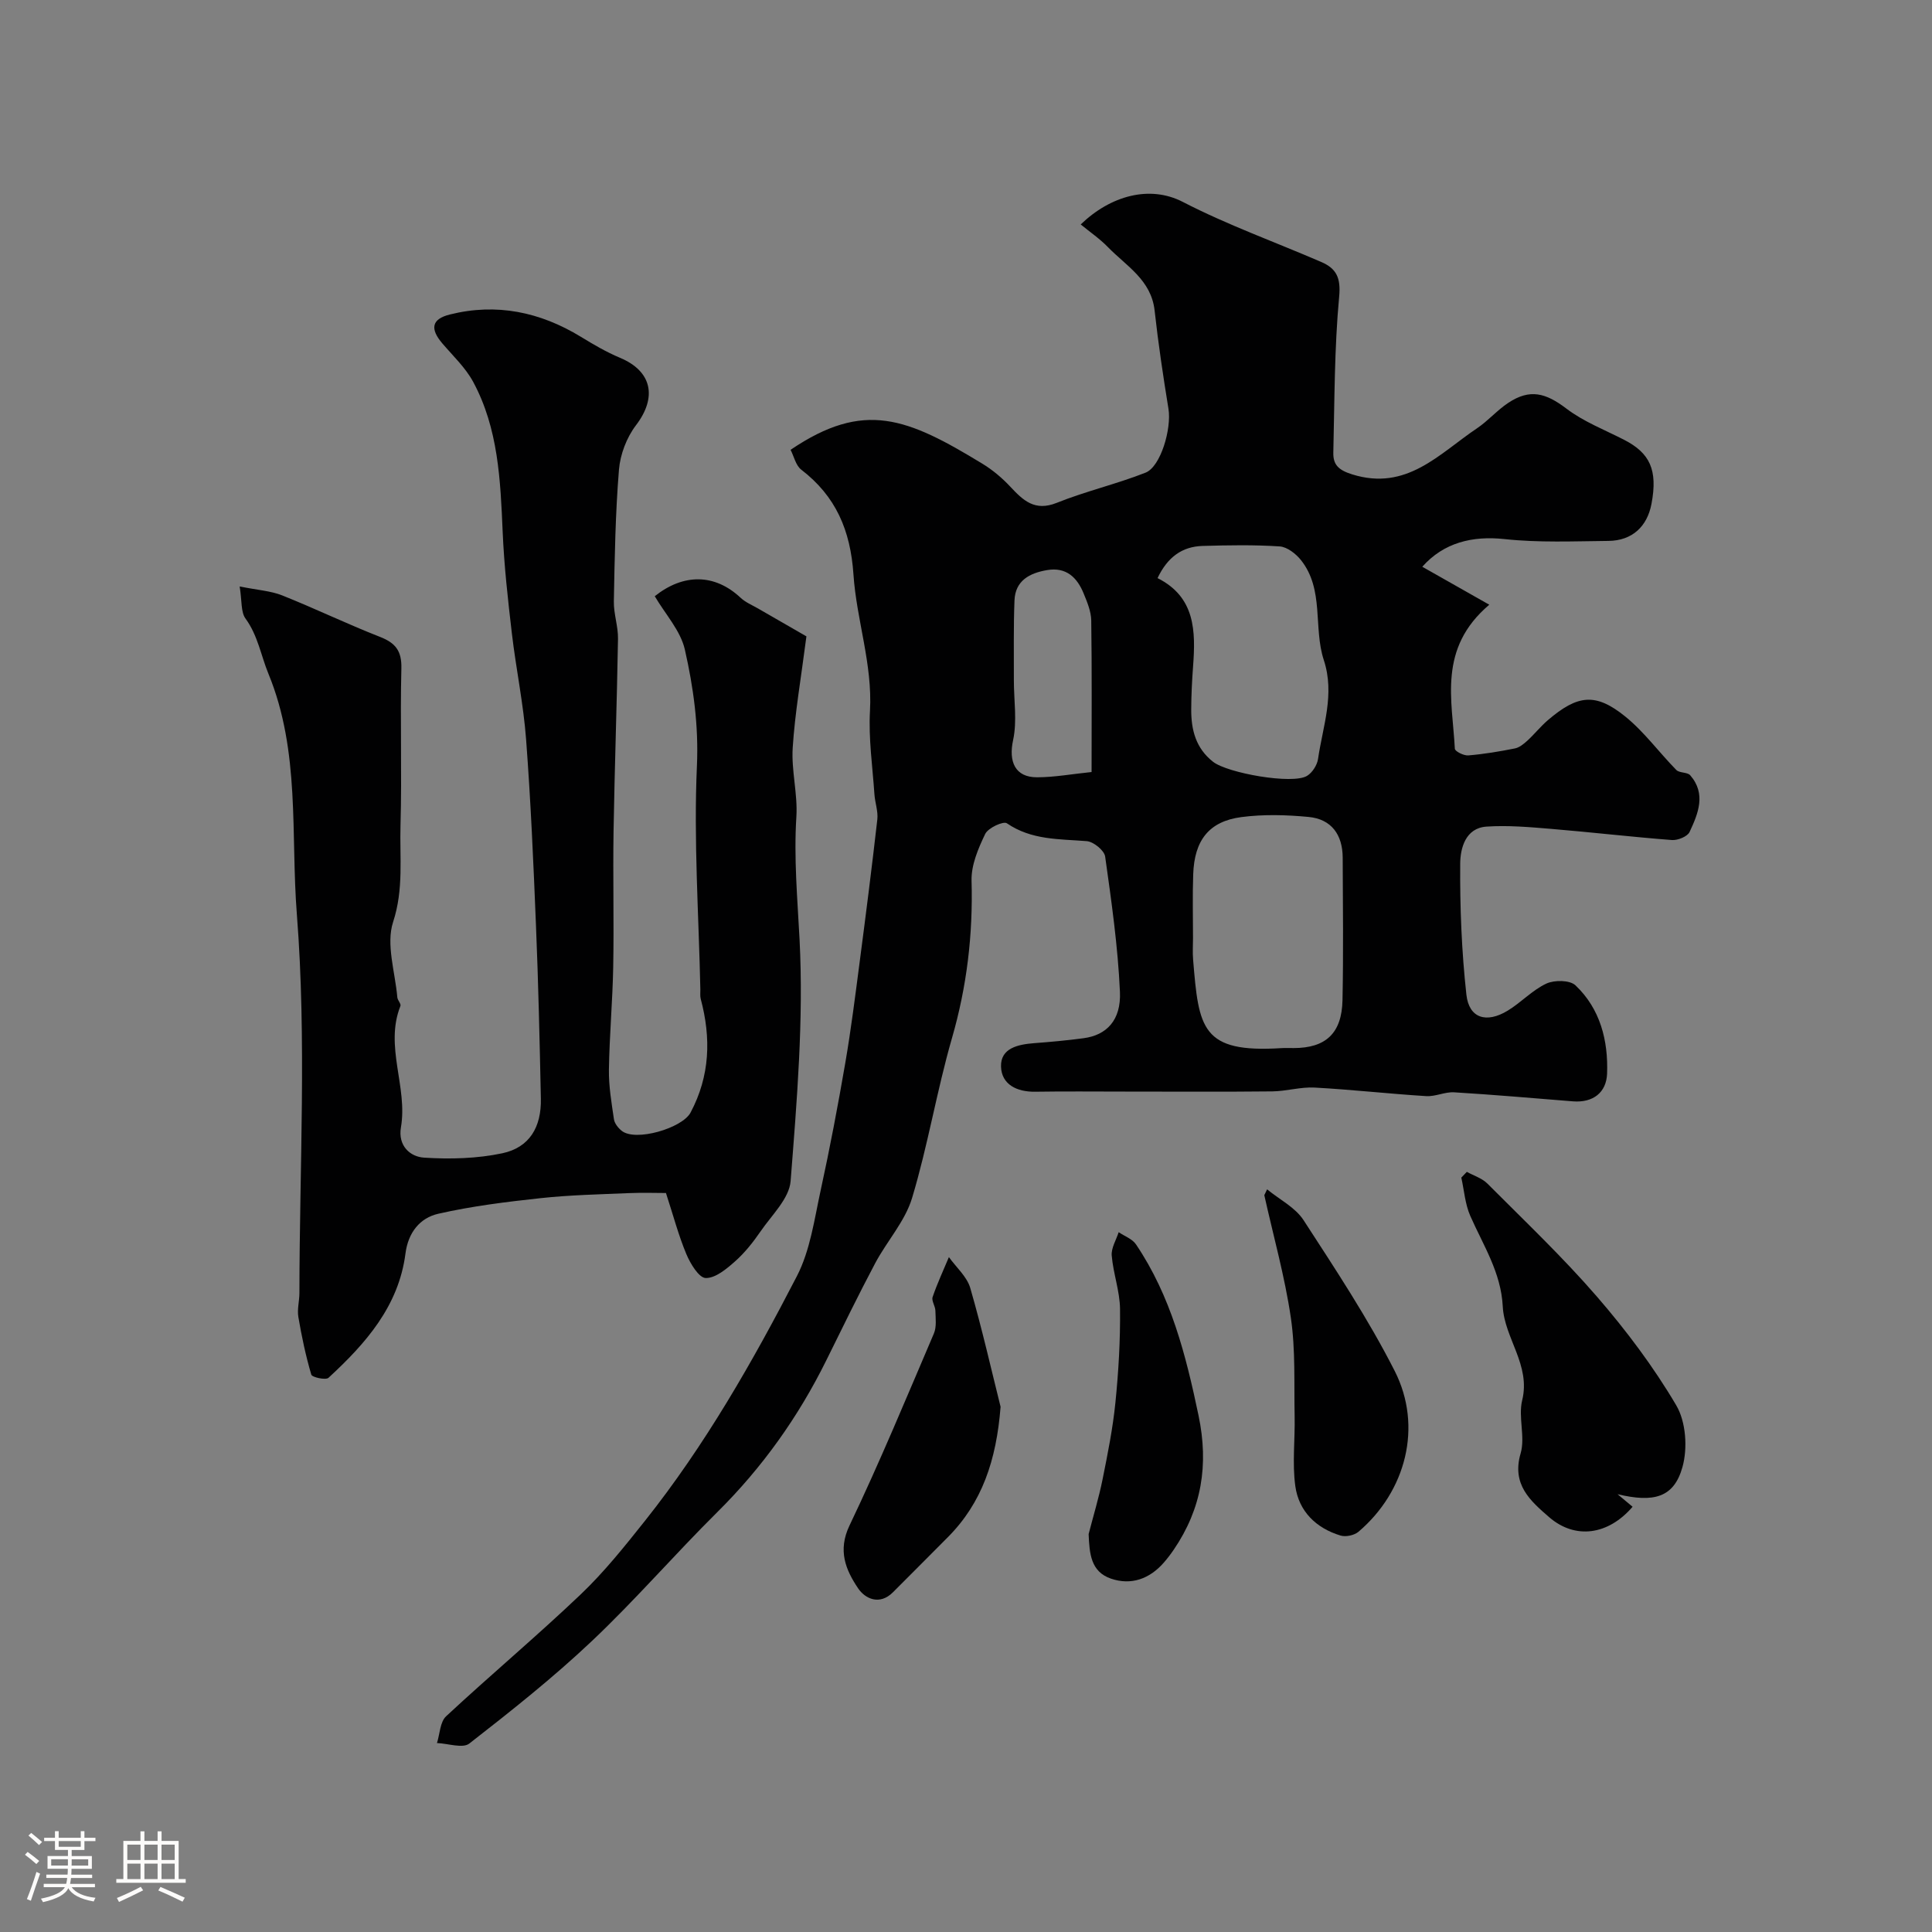
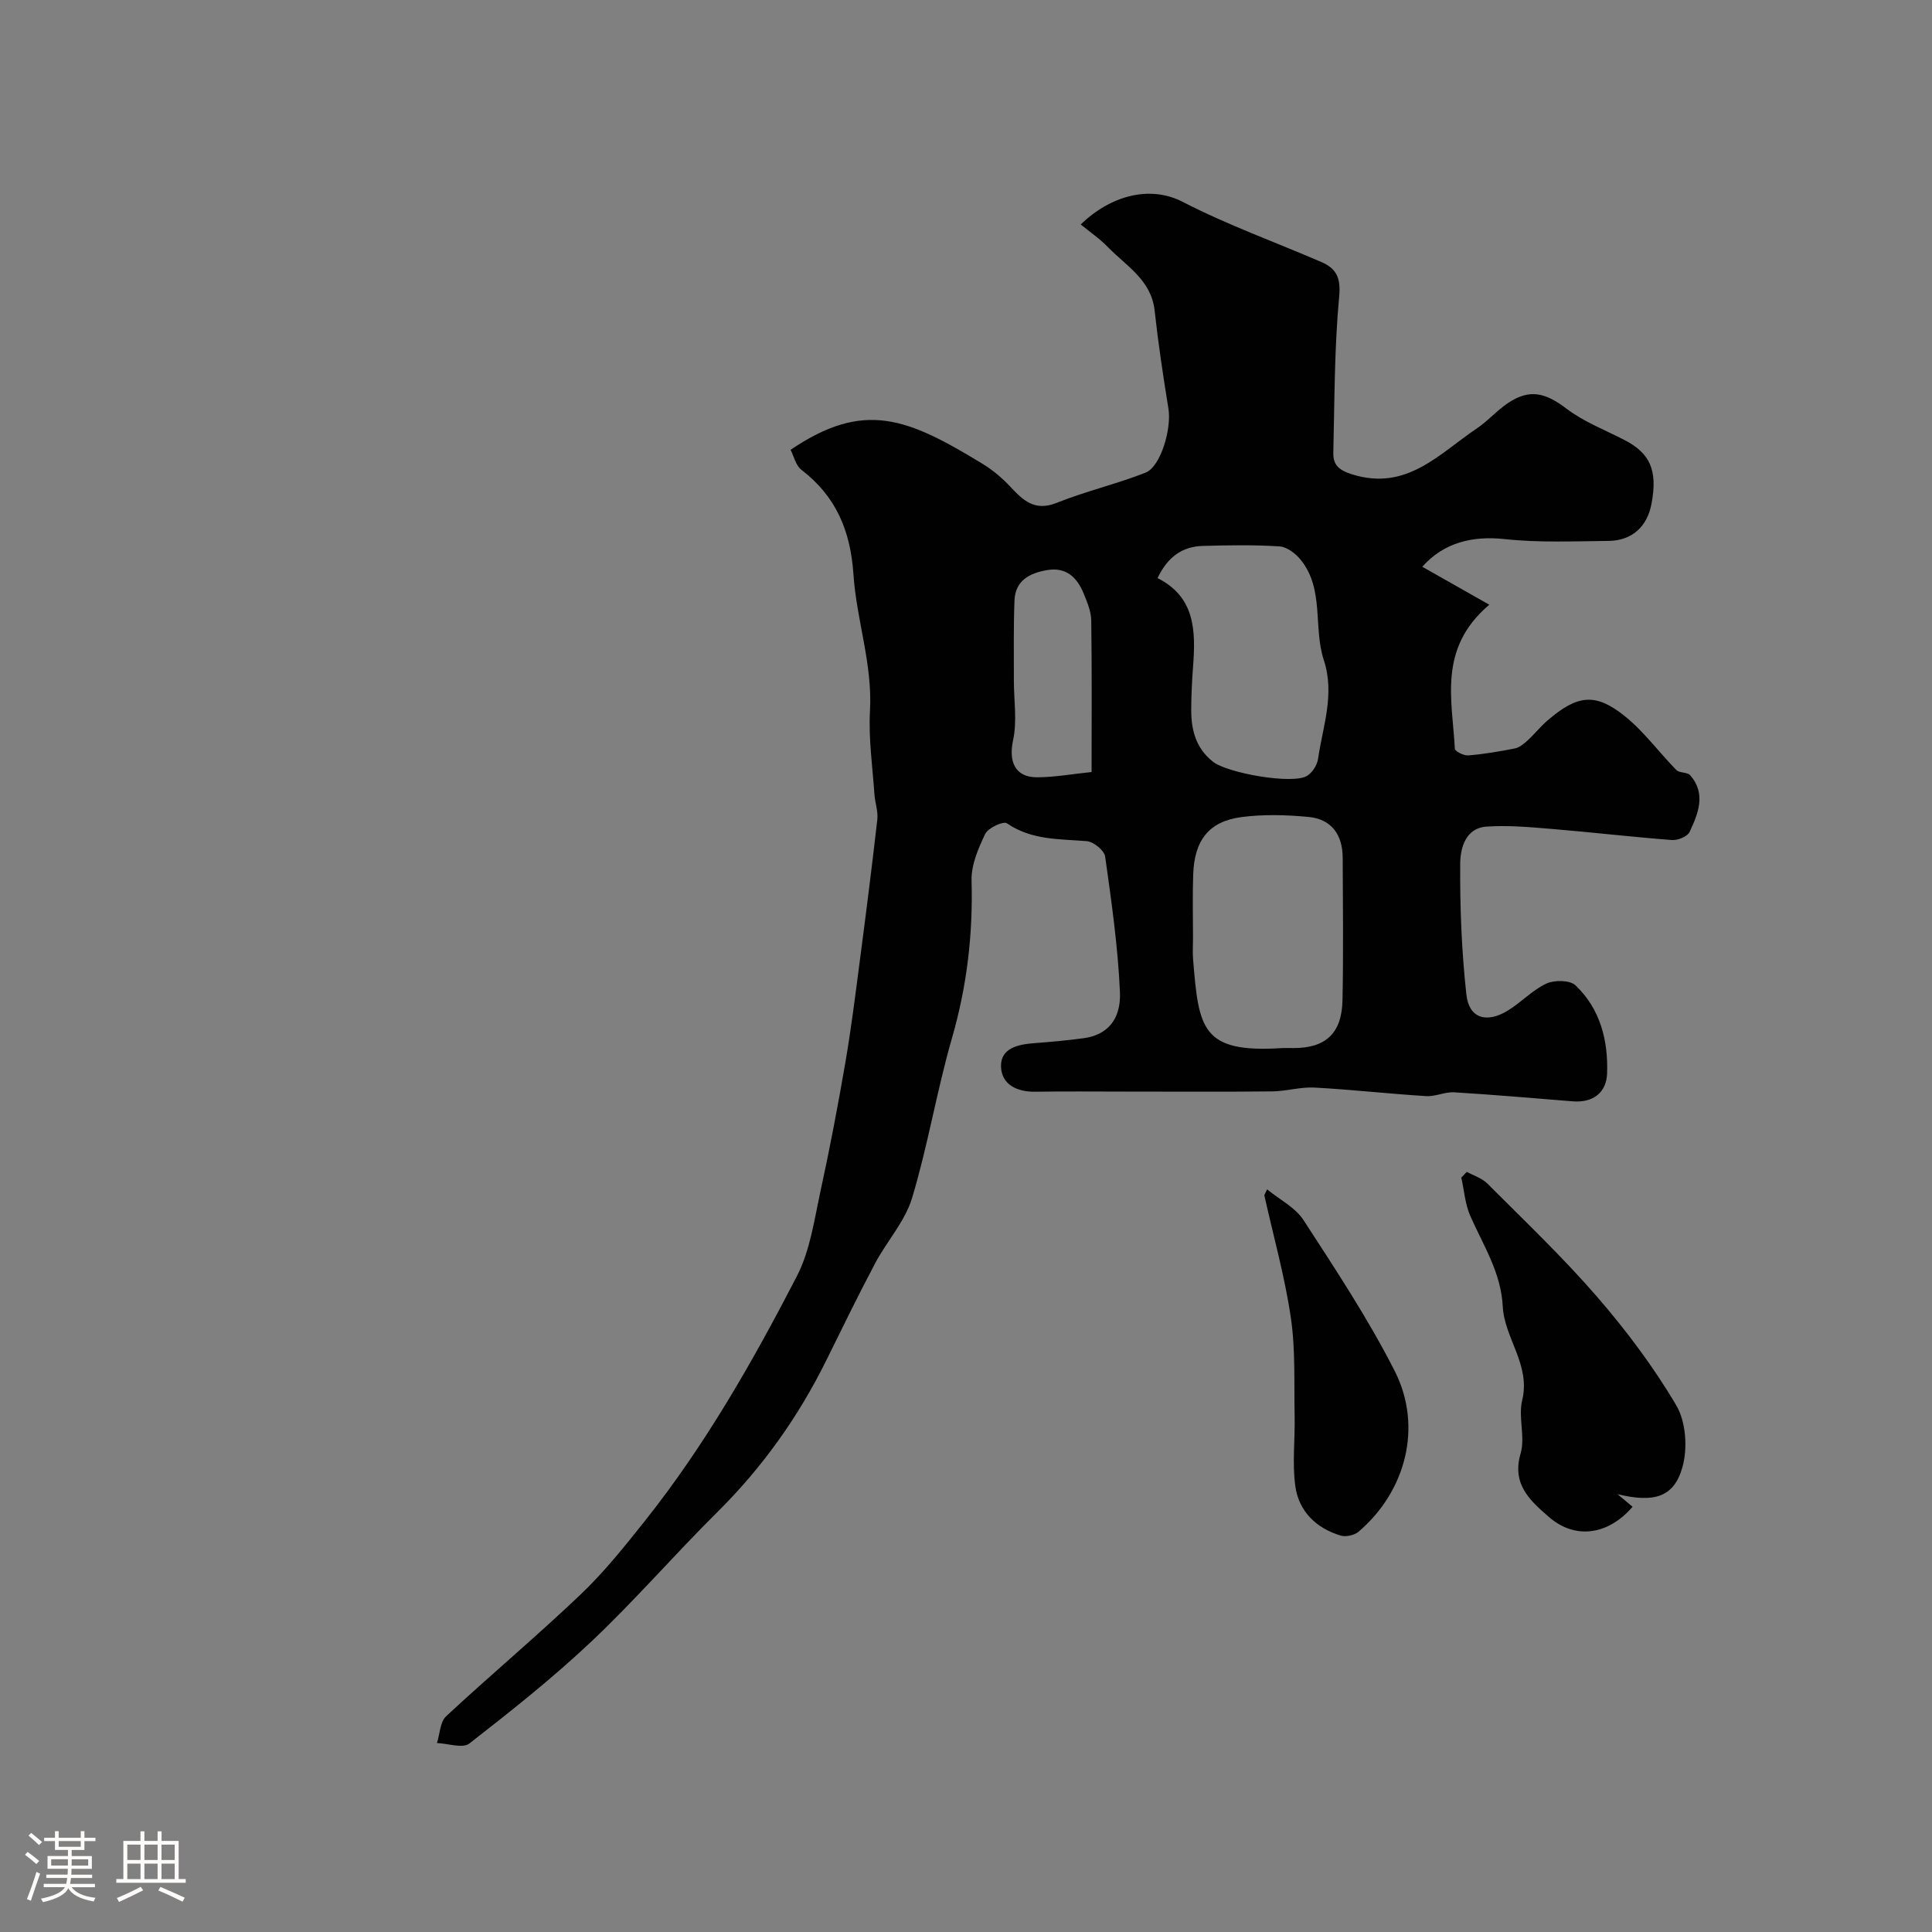
<svg xmlns="http://www.w3.org/2000/svg" enable-background="new 0 0 400 400" viewBox="0 0 400 400">
  <rect x="0" y="0" width="400" height="400" fill="#808080" stroke="none" />
  <path d="m5.17 384 .55-.58c.85.61 1.65 1.24 2.4 1.87l-.59.64c-.83-.73-1.62-1.38-2.36-1.93m1.22 9.53-.82-.34c.71-1.76 1.37-3.64 1.98-5.63.24.13.5.25.76.36-.6 1.67-1.24 3.54-1.92 5.61m-.5-13.5.57-.54c.56.44 1.31 1.06 2.26 1.87l-.64.64c-.68-.66-1.41-1.32-2.19-1.97m3.25.46h2.24v-1.36h.77v1.36h4.57v-1.36h.76v1.36h2.28v.69h-2.28v1.84h-2.64v1.26h4.18v2.64h-4.21c0 .45-.02.86-.05 1.21h4.32v.69h-4.38c-.04.34-.1.75-.19 1.22h5.15v.69h-4.82c.87 1.19 2.51 1.92 4.93 2.19-.17.31-.3.57-.37.76-2.77-.49-4.52-1.41-5.26-2.76-.56 1.26-2.3 2.23-5.24 2.9-.12-.24-.26-.48-.43-.72 2.73-.55 4.38-1.34 4.96-2.38h-4.38v-.69h4.65c.1-.38.17-.79.21-1.22h-4.32v-.69h4.4c.03-.34.05-.75.05-1.21h-4.2v-2.64h4.23v-1.26h-2.69v-1.84h-2.24zm1.46 4.46v1.29h3.45c.01-.4.02-.57.01-.53v-.32-.45h-3.46zm1.55-2.59h4.57v-1.19h-4.57zm6.11 2.59h-3.42v.77c-.01.19-.01.37-.02.53h3.44v-1.29z" fill="#fcfbfa" />
  <path d="m32.63 379.16h.82v1.98h3.54v7.89h1.46v.78h-14.37v-.78h1.46v-7.89h3.54v-1.98h.82v1.98h2.73zm-3.49 11.48.5.73c-1.61.82-3.28 1.63-5 2.41-.13-.27-.28-.55-.44-.82 1.75-.72 3.4-1.49 4.94-2.32m-2.78-5.55h2.73v-3.18h-2.73zm0 3.95h2.73v-3.2h-2.73zm3.54-3.95h2.73v-3.18h-2.73zm0 3.95h2.73v-3.2h-2.73zm7.89 4.68c-1.84-.92-3.51-1.7-5.02-2.32l.45-.73c1.89.8 3.57 1.55 5.04 2.23zm-1.62-11.81h-2.73v3.18h2.73zm-2.73 7.13h2.73v-3.2h-2.73z" fill="#fcfbfa" />
  <g fill="#010102">
    <path d="m163.68 93.13c15.26-10.33 24.17-6.59 39.77 2.91 2.08 1.27 4.02 2.91 5.69 4.69 2.68 2.86 5.07 5.21 9.64 3.38 6-2.41 12.37-3.88 18.39-6.25 3.15-1.24 5.41-9.11 4.75-13.2-1.1-6.77-2.12-13.56-2.87-20.37-.7-6.34-5.87-9.22-9.68-13.14-1.68-1.73-3.72-3.12-5.62-4.68 6.17-5.96 14.28-8.21 21.15-4.66 9.22 4.76 19.07 8.29 28.63 12.42 3.13 1.35 4.1 3.24 3.73 7.18-1 10.7-.95 21.5-1.21 32.27-.06 2.49 1.01 3.63 3.89 4.53 11.3 3.54 18.04-4.29 25.85-9.53 2.31-1.55 4.17-3.75 6.49-5.28 4.48-2.96 7.74-2.06 12.03 1.2 3.56 2.71 7.92 4.39 11.95 6.46 5.29 2.72 7.01 6.18 5.66 13.27-.88 4.64-3.95 7.61-8.92 7.66-7.18.07-14.41.39-21.52-.38-6.6-.71-12.56.71-17.01 5.73 4.39 2.49 8.78 4.98 13.87 7.86-10.69 9.07-7.65 19.72-7.13 29.82.03.54 1.86 1.46 2.78 1.38 3.24-.27 6.47-.81 9.67-1.45.93-.19 1.82-.93 2.56-1.6 1.47-1.35 2.72-2.93 4.23-4.23 6.19-5.3 9.91-5.74 16.06-.76 3.92 3.18 6.98 7.41 10.55 11.05.66.67 2.28.42 2.88 1.1 3.35 3.86 1.64 7.94-.13 11.74-.44.95-2.45 1.76-3.66 1.67-8.35-.64-16.67-1.62-25.01-2.31-4.45-.37-8.95-.77-13.38-.47-4.38.3-5.41 4.52-5.44 7.64-.07 9.05.29 18.16 1.28 27.15.54 4.89 4.14 6 8.56 3.31 2.78-1.69 5.1-4.25 8-5.6 1.66-.77 4.86-.74 6.02.36 5.15 4.87 6.8 11.46 6.55 18.29-.15 3.89-2.88 6.07-7.1 5.73-8.19-.66-16.38-1.37-24.58-1.87-1.9-.11-3.87.91-5.77.79-7.71-.48-15.39-1.35-23.1-1.77-2.9-.16-5.85.76-8.78.79-10.16.11-20.33.04-30.49.04-6.19 0-12.38-.07-18.57.03-3.8.06-6.99-1.49-7.09-5.22-.1-3.8 3.5-4.57 6.82-4.83 3.43-.26 6.87-.57 10.28-1.03 4.73-.63 7.79-3.7 7.52-9.61-.42-9.37-1.75-18.7-3.06-28-.18-1.27-2.41-3.08-3.81-3.19-5.71-.46-11.42-.19-16.54-3.7-.72-.5-3.88.96-4.48 2.2-1.45 3.01-2.92 6.46-2.83 9.69.31 11.12-.96 21.88-4.06 32.61-3.15 10.92-4.98 22.23-8.26 33.1-1.46 4.83-5.21 8.92-7.64 13.5-3.51 6.62-6.79 13.37-10.11 20.09-5.79 11.71-13.24 22.18-22.55 31.41-8.84 8.76-17 18.22-26.04 26.76-7.99 7.55-16.64 14.41-25.32 21.17-1.37 1.07-4.43-.02-6.7-.1.6-1.88.63-4.38 1.9-5.55 9.18-8.54 18.8-16.6 27.87-25.24 4.86-4.63 9.11-9.96 13.31-15.24 12.44-15.65 22.31-32.97 31.44-50.64 2.76-5.35 3.61-11.75 4.92-17.76 1.91-8.75 3.58-17.56 5.1-26.39 1.19-6.92 2.06-13.9 2.97-20.86 1.29-9.84 2.54-19.68 3.66-29.54.19-1.69-.48-3.47-.6-5.22-.39-5.76-1.24-11.55-.92-17.27.54-9.7-2.79-18.82-3.42-28.23-.62-9.14-3.63-16.19-10.82-21.71-1.13-.88-1.5-2.75-2.2-4.1zm83.32 101.07c0 1.5-.11 3 .02 4.48 1.17 14.21 1.7 19.38 18.32 18.32.83-.05 1.66-.01 2.49-.01 6.64 0 9.98-3.04 10.12-9.93.2-9.83.08-19.66.04-29.5-.02-4.72-2.31-7.97-7.06-8.42-4.61-.44-9.35-.57-13.92.03-6.7.88-9.74 4.81-9.97 11.87-.16 4.39-.04 8.78-.04 13.16zm-7.34-74.51c7.84 3.94 7.9 11 7.35 18.32-.22 2.96-.37 5.94-.38 8.9-.01 4.2.94 8 4.52 10.81 3 2.35 16.44 4.74 19.45 2.92 1.1-.66 2.11-2.24 2.29-3.53.98-6.76 3.52-13.35 1.19-20.45-2.21-6.73.13-14.6-4.74-20.71-1.05-1.31-2.86-2.72-4.4-2.82-5.3-.35-10.64-.25-15.96-.1-4.21.13-7.24 2.28-9.32 6.66zm-13.66 40.15c0-10.81.08-21.09-.07-31.37-.03-1.87-.83-3.79-1.56-5.57-1.35-3.33-3.61-5.54-7.57-4.87-3.6.61-6.6 2.15-6.76 6.28-.22 5.49-.11 11-.13 16.49-.01 4.16.7 8.47-.16 12.44-.96 4.45.4 7.71 4.99 7.69 3.58-.01 7.15-.67 11.26-1.09z" />
-     <path d="m49.62 121.42c3.76.76 6.44.91 8.8 1.85 6.8 2.71 13.41 5.91 20.23 8.58 3.23 1.26 4.54 2.89 4.45 6.54-.27 10.82.13 21.66-.18 32.48-.19 6.65.69 13.22-1.53 20.01-1.51 4.62.42 10.37.87 15.6.05.62.82 1.36.64 1.8-3.32 8.4 1.55 16.75.11 25.12-.65 3.8 1.87 6.1 4.81 6.28 5.37.34 10.95.2 16.19-.91 5.61-1.2 8.1-5.4 7.97-11.34-.25-11.93-.52-23.87-1.01-35.79-.52-12.87-1.08-25.75-2.05-38.59-.55-7.33-2.08-14.57-2.94-21.88-.82-7.01-1.61-14.04-1.91-21.09-.46-10.68-.9-21.36-6.1-31.01-1.59-2.95-4.17-5.37-6.38-7.96-2.58-3.02-2.27-5.05 1.56-6 9.64-2.41 18.67-.53 27.11 4.62 2.61 1.6 5.28 3.16 8.09 4.34 6.65 2.78 7.75 8.18 3.31 13.99-1.92 2.52-3.25 6.02-3.51 9.18-.74 9.06-.89 18.17-1.06 27.26-.05 2.59.91 5.19.86 7.78-.22 13.27-.7 26.53-.92 39.79-.15 9.36.1 18.72-.07 28.08-.13 7.1-.78 14.2-.89 21.3-.05 3.42.54 6.87 1.04 10.28.13.86.87 1.8 1.59 2.38 2.85 2.33 12.55-.53 14.27-3.76 4.04-7.6 4.27-15.42 2.11-23.53-.17-.63-.06-1.33-.08-1.99-.33-15.43-1.4-30.89-.71-46.27.37-8.33-.72-16.24-2.5-24.08-.89-3.91-4.04-7.31-6.23-11.04 5.92-4.73 12.41-4.7 17.76.31 1.02.96 2.41 1.53 3.64 2.24 3.75 2.17 7.5 4.32 10 5.76-1.12 8.7-2.38 15.86-2.84 23.08-.3 4.73 1.06 9.56.76 14.28-.54 8.53.22 16.91.66 25.39.86 16.61-.55 33.38-1.85 50.02-.28 3.63-3.93 7.07-6.24 10.45-1.53 2.22-3.25 4.4-5.26 6.18-1.76 1.56-4.06 3.5-6.09 3.45-1.39-.03-3.17-2.97-3.99-4.93-1.62-3.86-2.69-7.94-4.23-12.67-1.99 0-4.82-.1-7.64.02-6.1.26-12.22.39-18.27 1.04-7.12.77-14.28 1.65-21.25 3.24-3.77.86-6.21 3.87-6.77 8.21-1.4 10.94-8.26 18.67-15.94 25.75-.57.52-3.4-.1-3.56-.66-1.15-3.9-2-7.92-2.68-11.94-.27-1.59.22-3.3.22-4.95.02-26.16 1.51-52.43-.53-78.43-1.3-16.51.76-33.66-5.89-49.8-1.55-3.77-2.17-7.89-4.73-11.4-1-1.36-.73-3.65-1.22-6.66z" />
    <path d="m334.9 309.36c1.05.87 2.09 1.75 3.11 2.6-5.05 5.88-11.89 6.82-17.28 2.15-3.89-3.38-7.79-6.74-5.9-13.21.99-3.4-.53-7.5.32-10.98 1.8-7.32-3.68-12.85-4.02-19.43-.36-7.06-4.04-12.65-6.72-18.74-1.08-2.45-1.27-5.28-1.86-7.94.38-.4.76-.79 1.14-1.19 1.43.79 3.14 1.31 4.25 2.42 7.67 7.7 15.58 15.2 22.68 23.4 6.07 7.01 11.73 14.54 16.43 22.52 2.01 3.4 2.38 8.85 1.29 12.76-1.77 6.38-5.97 7.42-13.44 5.64z" />
    <path d="m262.34 246.24c2.55 2.1 5.82 3.73 7.54 6.37 6.62 10.2 13.37 20.4 18.87 31.22 5.87 11.53 2.32 24.97-7.5 33.31-.86.73-2.62 1.11-3.7.78-5.08-1.53-8.65-5.03-9.37-10.24-.65-4.73-.04-9.62-.14-14.44-.14-6.81.2-13.7-.78-20.39-1.25-8.55-3.62-16.94-5.5-25.4.19-.41.39-.81.58-1.21z" />
-     <path d="m207.16 291.26c-.87 11.13-3.87 19.88-10.87 26.95-3.79 3.83-7.61 7.63-11.41 11.45-2.76 2.77-5.76 1.36-7.23-.83-2.55-3.8-4.25-7.79-1.77-12.99 6.24-13.05 11.78-26.44 17.47-39.75.59-1.38.35-3.16.31-4.75-.03-.95-.84-2.04-.57-2.81.96-2.81 2.22-5.51 3.37-8.26 1.52 2.13 3.75 4.05 4.43 6.42 2.47 8.54 4.43 17.23 6.27 24.57z" />
-     <path d="m225.39 317.61c.97-3.76 2.11-7.49 2.88-11.3 1.06-5.26 2.12-10.55 2.66-15.88.65-6.44 1.03-12.94.96-19.41-.04-3.69-1.41-7.36-1.72-11.07-.13-1.56.92-3.22 1.44-4.84 1.21.83 2.82 1.39 3.58 2.52 7.25 10.74 10.34 22.94 12.96 35.46 2.13 10.2.65 19.24-5.12 27.73-.64.94-1.34 1.86-2.09 2.72-2.94 3.36-6.74 4.72-10.9 3.31-4.24-1.44-4.48-5.24-4.65-9.24z" />
  </g>
</svg>